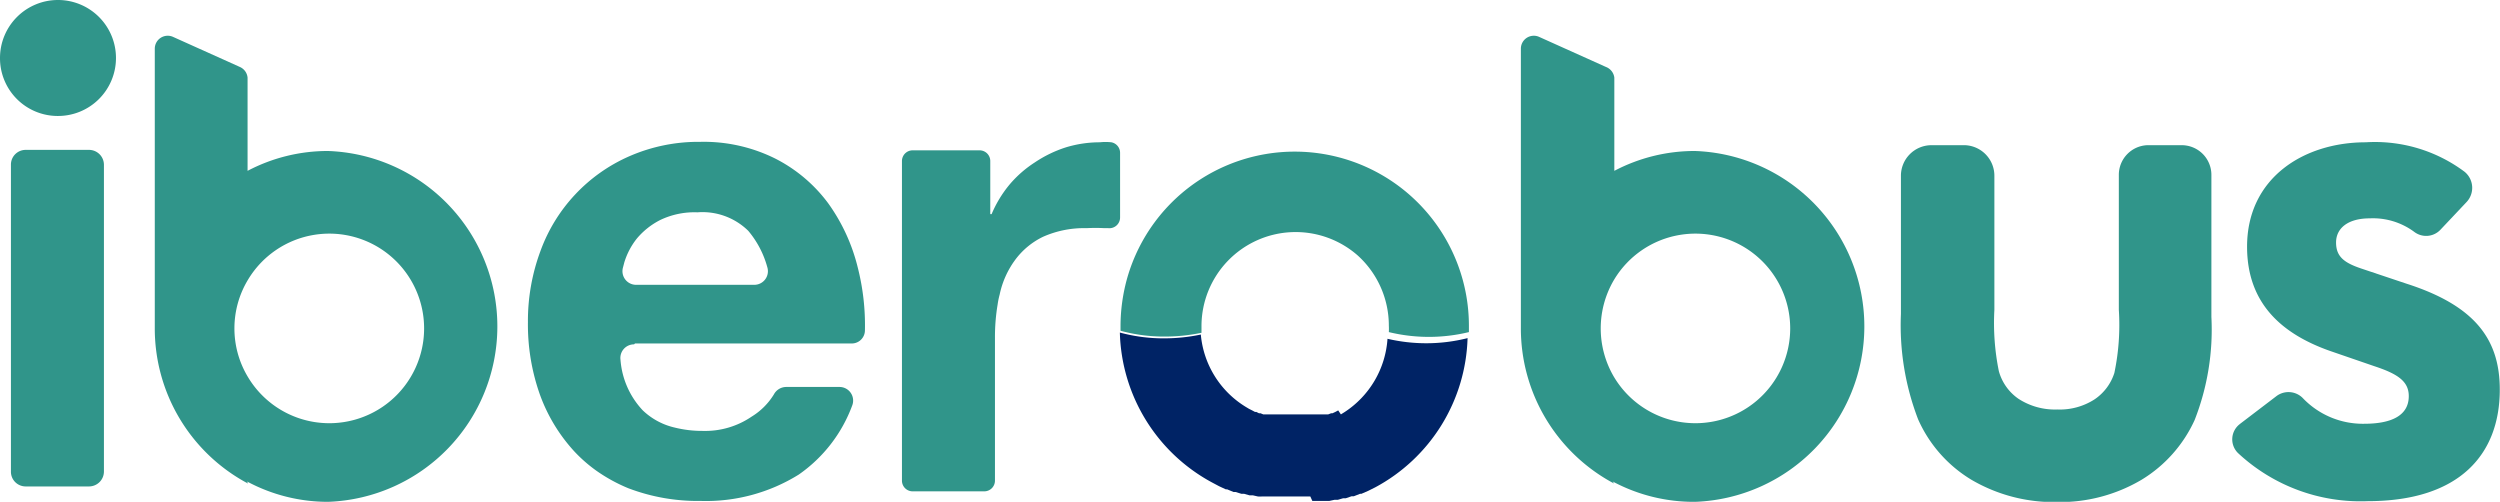
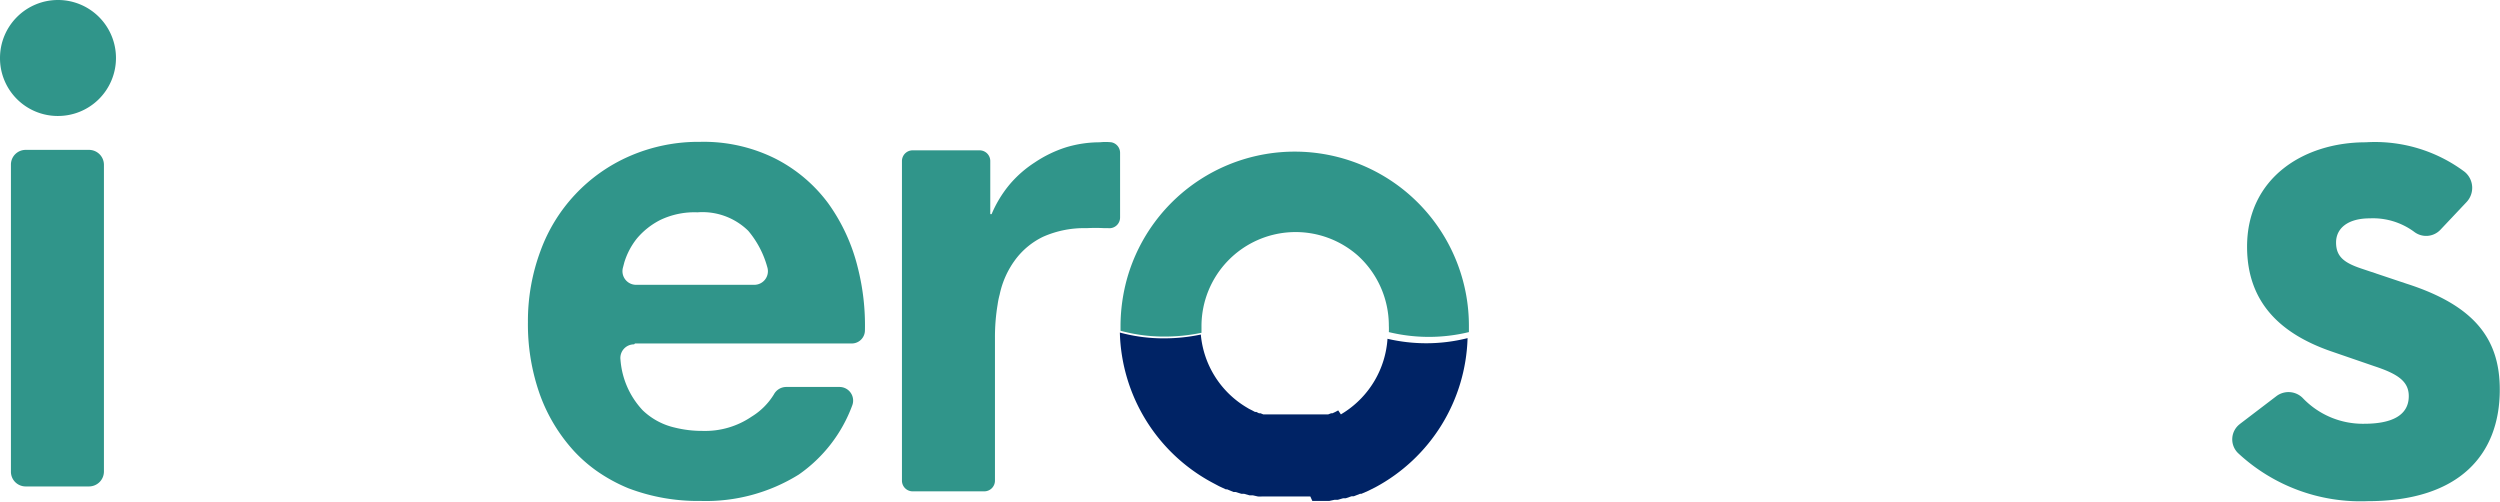
<svg xmlns="http://www.w3.org/2000/svg" id="Capa_1" data-name="Capa 1" viewBox="0 0 112.09 22.5">
  <defs>
    <style>.cls-1{fill:#30958a;}.cls-2{fill:#002365;}</style>
  </defs>
  <path class="cls-1" d="m2.58 5.2a2.6 2.6 0 1 0-2.58-2.6a2.59 2.59 0 0 0 2.58 2.6" />
  <path class="cls-1" d="m1.15 6.72a.66.66 0 0 0-.66.67v13.74a.66.66 0 0 0 .66.68h2.85a.67.67 0 0 0 .66-.68v-13.74a.67.67 0 0 0-.66-.67z" />
-   <path class="cls-1" d="m11.08 21.59a7.66 7.66 0 0 0 3.63.91a7.87 7.87 0 0 0 0-15.73a7.71 7.71 0 0 0-3.61.89v-4.18a.58.58 0 0 0-.35-.48l-3-1.35a.58.58 0 0 0-.81.53v12.5a7.87 7.87 0 0 0 4.18 7m0-9.14a4.25 4.25 0 1 1 0 4.37a4.22 4.22 0 0 1 0-4.37" />
-   <path class="cls-1" d="m72.31 21.59a7.7 7.7 0 0 0 3.69.91a7.87 7.87 0 0 0 0-15.73a7.73 7.73 0 0 0-3.62.89v-4.18a.59.59 0 0 0-.38-.48l-3-1.35a.58.58 0 0 0-.81.53v12.5a7.87 7.87 0 0 0 4.18 7m0-9.14a4.25 4.25 0 1 1 0 4.37a4.28 4.28 0 0 1 0-4.37" />
  <path class="cls-1" d="m28.47 15.4h9.71a.59.59 0 0 0 .6-.58a10.52 10.52 0 0 0-.32-2.82a8.32 8.32 0 0 0-1.33-2.89a6.76 6.76 0 0 0-2.37-2a7.19 7.19 0 0 0-3.37-.75a7.72 7.72 0 0 0-3.16.64a7.39 7.39 0 0 0-4 4.26a9 9 0 0 0-.56 3.19a9.39 9.39 0 0 0 .54 3.25a7.56 7.56 0 0 0 1.55 2.55a6.59 6.59 0 0 0 1 .87a7.35 7.35 0 0 0 1.41.77a8.74 8.74 0 0 0 3.24.57a7.88 7.88 0 0 0 4.4-1.18a6.52 6.52 0 0 0 2.4-3.1a.61.61 0 0 0-.57-.83h-2.4a.63.63 0 0 0-.54.33a3 3 0 0 1-1 1a3.69 3.69 0 0 1-2.18.64a5.08 5.08 0 0 1-1.27-.15a3.06 3.06 0 0 1-1.43-.77a3.71 3.71 0 0 1-1-2.27a.61.61 0 0 1 .61-.69m-.5-3.44l.06-.23a3.24 3.24 0 0 1 .56-1.07a3.34 3.34 0 0 1 1.06-.84a3.55 3.55 0 0 1 1.66-.34a2.93 2.93 0 0 1 2.28.83a4.27 4.27 0 0 1 .85 1.62a.61.61 0 0 1-.58.8h-5.3a.61.61 0 0 1-.59-.77" />
  <path class="cls-1" d="m49.83 6.38a2.4 2.4 0 0 0-.52 0a5.2 5.2 0 0 0-1.53.23a5.51 5.51 0 0 0-1.38.67a5.07 5.07 0 0 0-1.14 1a5.29 5.29 0 0 0-.8 1.32h-.06v-2.37a.48.48 0 0 0-.48-.49h-3a.48.48 0 0 0-.48.49v14.31a.48.48 0 0 0 .48.49h3.21a.48.48 0 0 0 .48-.49v-6.4a8.82 8.82 0 0 1 .12-1.49a3.43 3.43 0 0 1 .09-.44a4 4 0 0 1 .69-1.55a3.37 3.37 0 0 1 1.27-1.05a4.53 4.53 0 0 1 1.94-.38a7.39 7.39 0 0 1 .8 0l.17 0a.48.48 0 0 0 .53-.48v-2.89a.48.48 0 0 0-.39-.48" />
  <path class="cls-1" d="m50.24 14.63a8 8 0 0 1 .31-2.2a7.81 7.81 0 0 1 15.31 2.2v.26a7.61 7.61 0 0 1-3.59 0a2.71 2.71 0 0 0 0-.29a4.24 4.24 0 0 0-1.4-3.15a4.22 4.22 0 0 0-7 3.15c0 .11 0 .21 0 .32a8 8 0 0 1-1.63.17a7.42 7.42 0 0 1-2-.26" />
  <path class="cls-2" d="m58.84 22.46l.18 0l.21 0l.2 0l.17 0l.23-.05l.15 0l.24-.07l.12 0l.26-.09l.1 0l.28-.11l.06 0l.3-.13l0 0l.32-.16h0a7.85 7.85 0 0 0 4.14-6.69a7.56 7.56 0 0 1-1.85.23a7.67 7.67 0 0 1-1.74-.2a4.26 4.26 0 0 1-1.93 3.29h0l-.16.1h0l-.12-.18l0 0l-.13.07l0 0l-.13.06l-.06 0l-.13.05l-.07 0l-.12 0l-.08 0l-.11 0l-.09 0l-.11 0l-.1 0l-.1 0h-1.35l-.1 0l-.1 0l-.1 0l-.1 0l-.11 0l-.08 0l-.12 0l-.07 0l-.12-.05l-.07 0l-.12-.06l-.06 0l-.13-.07l0 0l-.14-.07s0 0 0 0l-.15-.09h0a4.24 4.24 0 0 1-2.01-3.24a8 8 0 0 1-1.63.17a7.42 7.42 0 0 1-2-.26a7.86 7.86 0 0 0 4.13 6.72h0l.32.17h0l.3.14l.06 0l.29.12l.09 0l.26.08l.12 0l.25.07l.15 0l.22.05a1.13 1.13 0 0 0 .18 0l.2 0l.21 0l.18 0l.25 0h1.08l.25 0" />
  <path class="cls-1" d="m100.44 19l1.64-1.25a.9.9 0 0 1 1.16.09a3.72 3.72 0 0 0 2.76 1.16c1.23 0 2-.37 2-1.24c0-.67-.51-1-1.54-1.34l-1.83-.63c-2.27-.76-3.88-2.14-3.88-4.73c0-3.09 2.55-4.68 5.32-4.68a6.71 6.71 0 0 1 4.43 1.32a.93.93 0 0 1 .09 1.36l-1.17 1.24a.88.88 0 0 1-1.17.1a3.11 3.11 0 0 0-2-.61c-1 0-1.51.46-1.51 1.08s.34.9 1.1 1.16l2.06.69c3.12 1 4.18 2.54 4.18 4.75c0 2.89-1.79 5-5.92 5a8.05 8.05 0 0 1-5.82-2.16a.86.86 0 0 1 .09-1.3" />
-   <path class="cls-1" d="m96.27 6.51a1.33 1.33 0 0 0-1.27 1.33v6.05a10.53 10.53 0 0 1-.2 2.83a2.25 2.25 0 0 1-.88 1.18a2.87 2.87 0 0 1-1.68.46a3 3 0 0 1-1.74-.48a2.22 2.22 0 0 1-.88-1.24a10.85 10.85 0 0 1-.2-2.75v-6a1.37 1.37 0 0 0-1.42-1.38h-1.41a1.37 1.37 0 0 0-1.36 1.38v6.19a11.74 11.74 0 0 0 .77 4.72a6 6 0 0 0 2.39 2.71a7.3 7.3 0 0 0 3.83 1a7.19 7.19 0 0 0 3.8-1a6.08 6.08 0 0 0 2.38-2.68a11.12 11.12 0 0 0 .75-4.62v-6.37a1.33 1.33 0 0 0-1.35-1.33z" />
</svg>